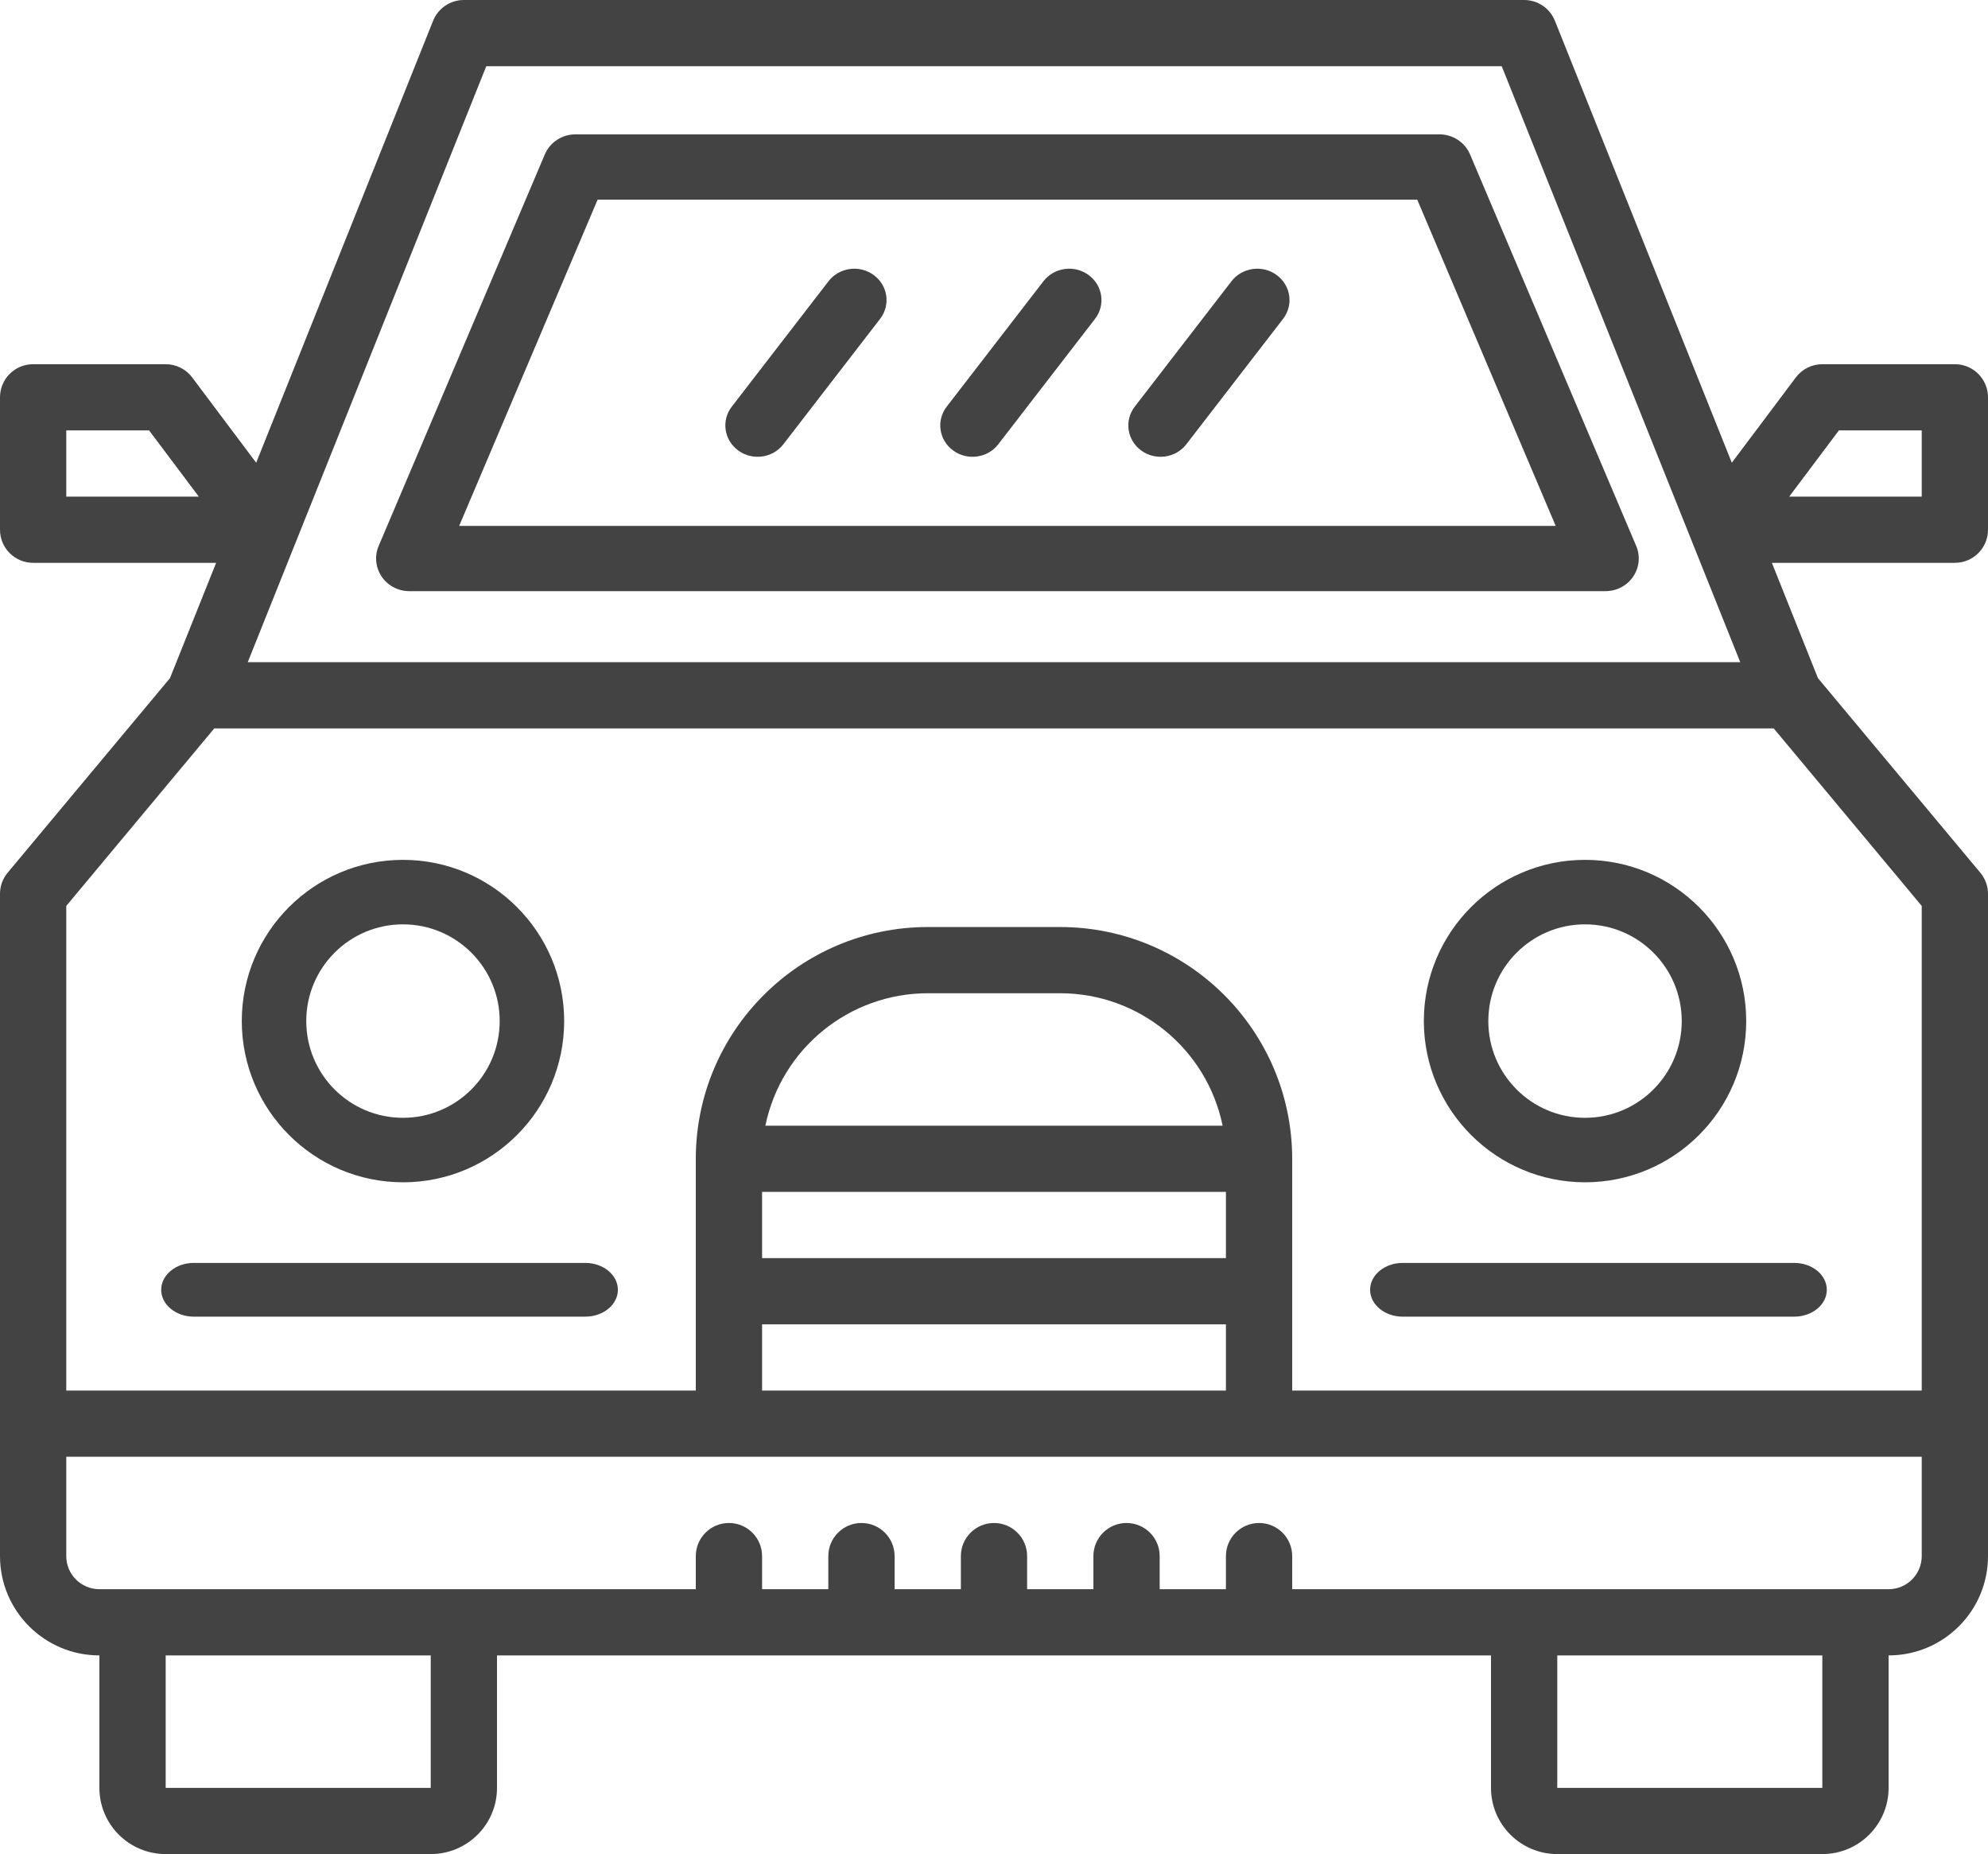
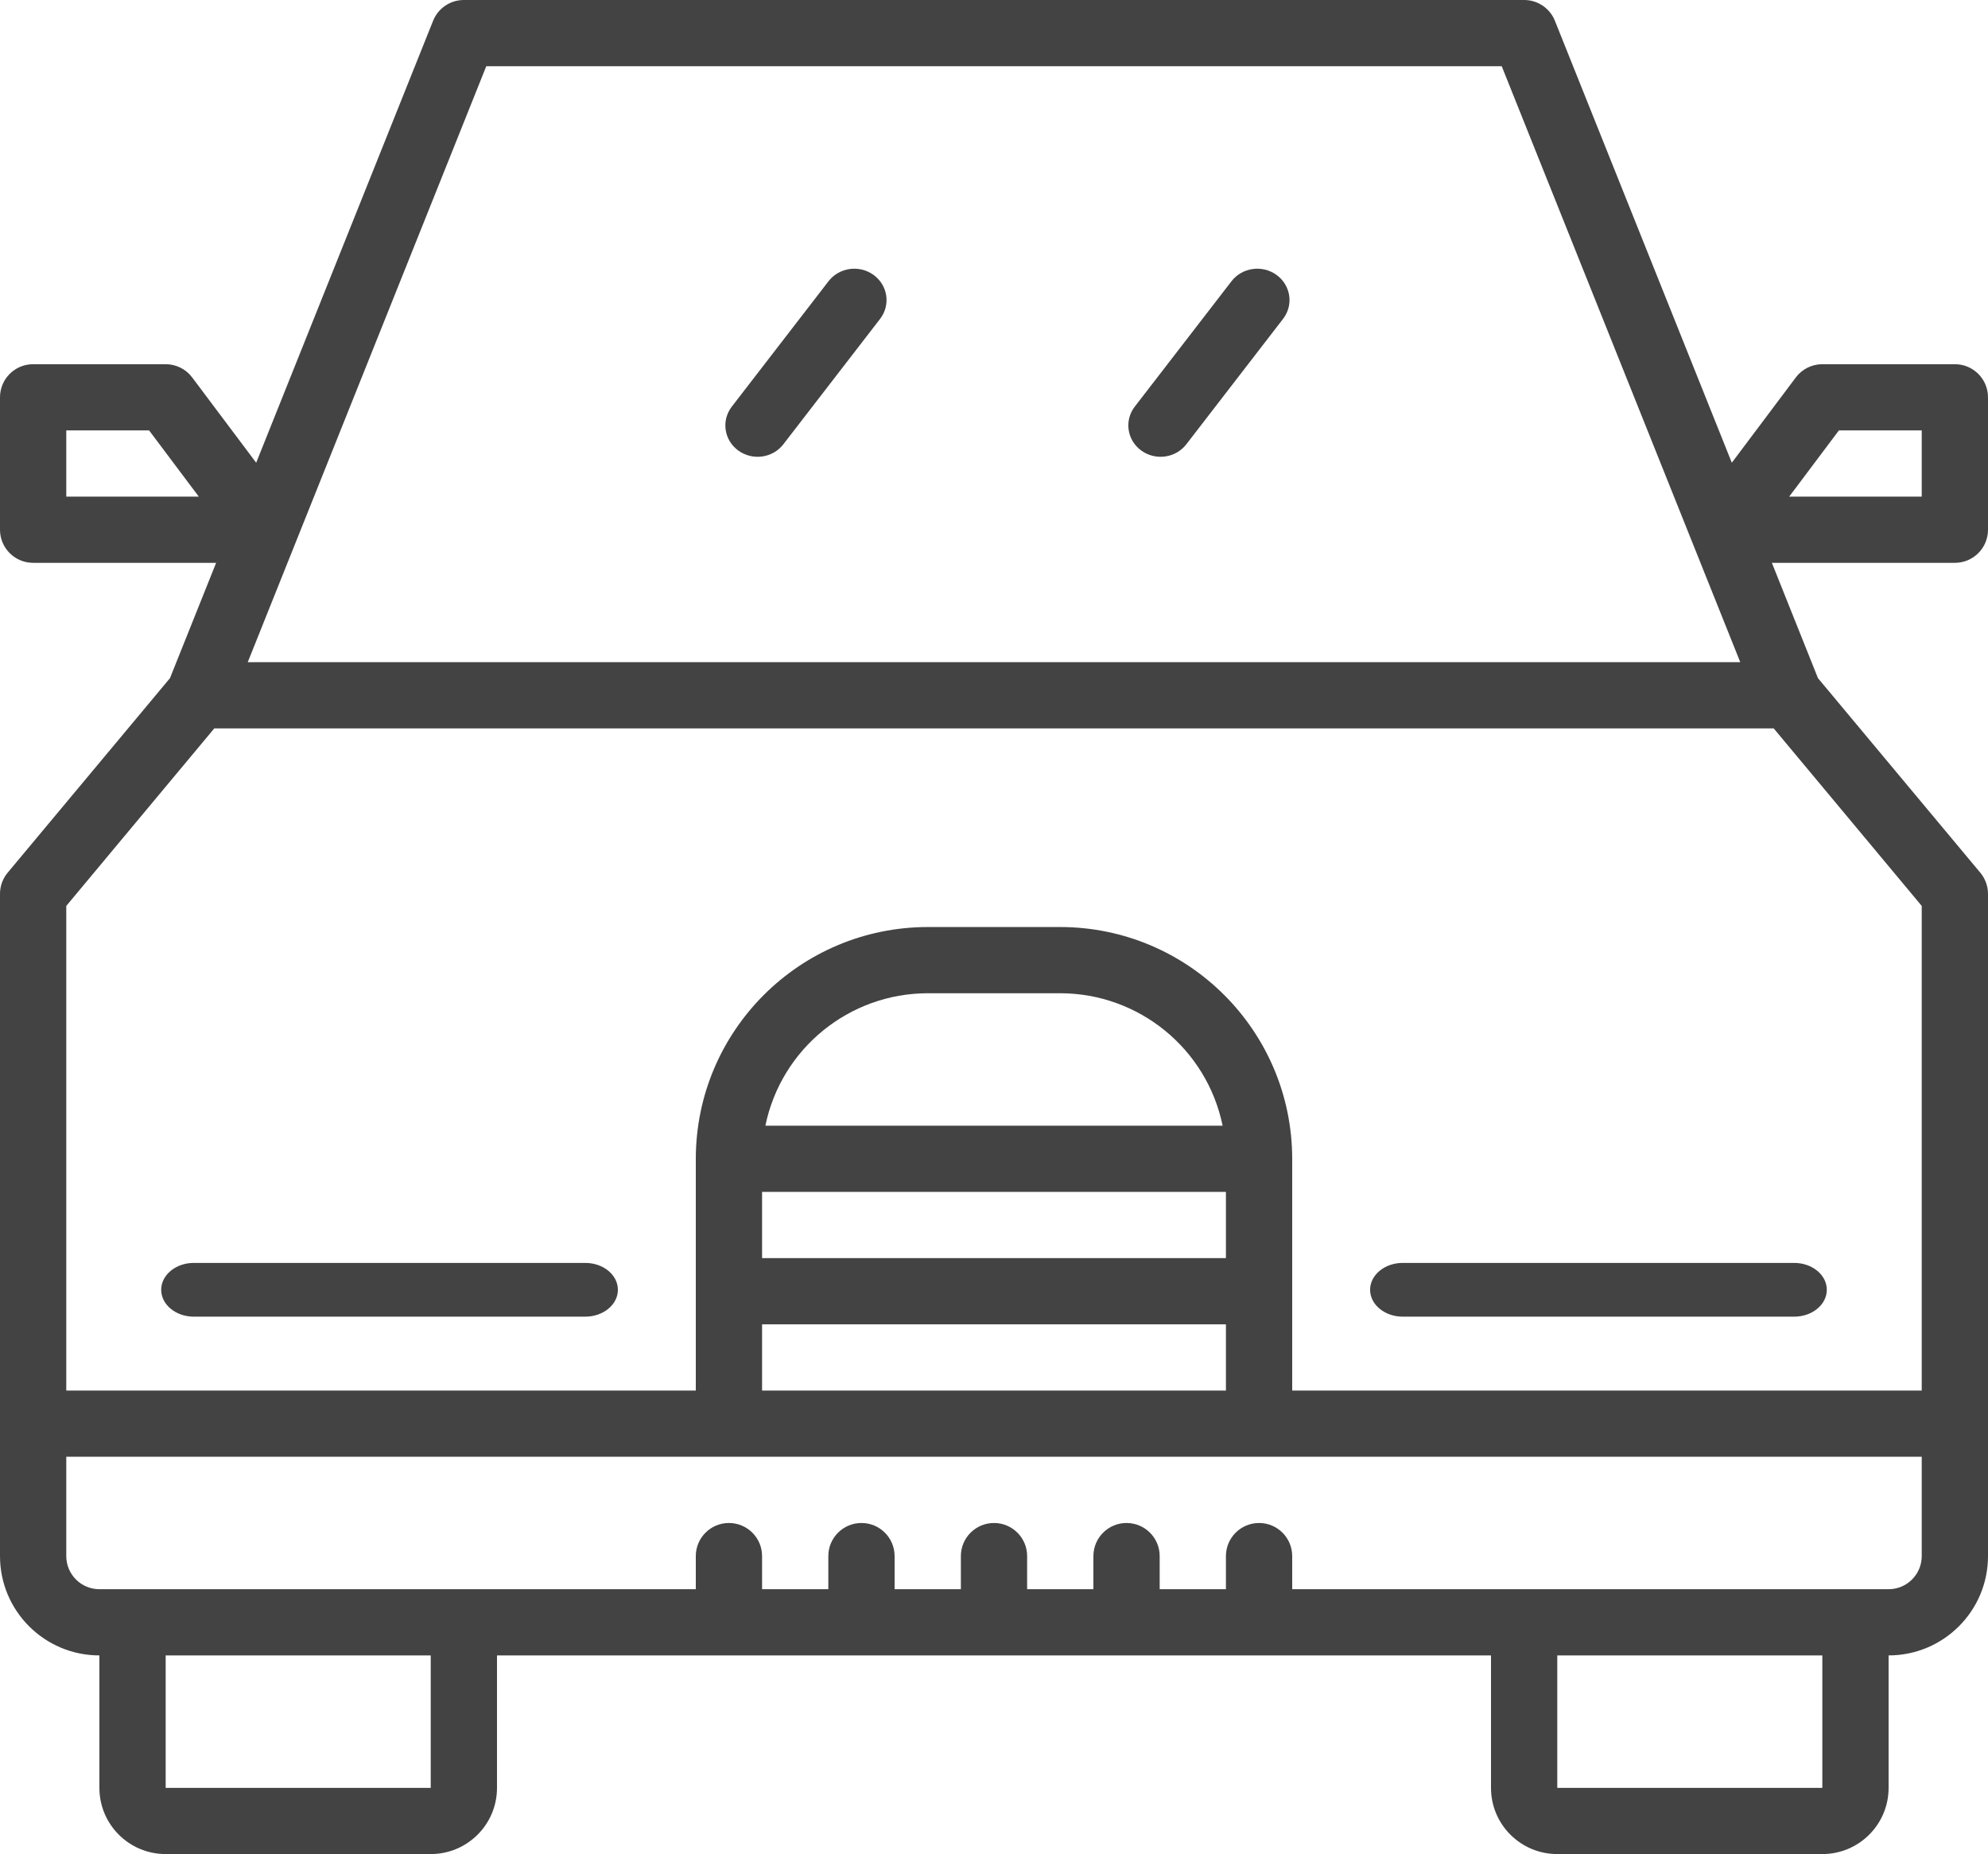
<svg xmlns="http://www.w3.org/2000/svg" width="74px" height="69px" viewBox="0 0 74 69" version="1.1">
  <title>car</title>
  <desc>Created with Sketch.</desc>
  <g id="Page-1" stroke="none" stroke-width="1" fill="none" fill-rule="evenodd">
    <g id="Homepagina-2.0" transform="translate(-978, -1913)" fill="#434343">
      <g id="car" transform="translate(978, 1913)">
-         <path d="M14.208,21.46 C14.437,21.797 14.823,22 15.237,22 L59.763,22 C60.177,22 60.563,21.797 60.792,21.459 C61.022,21.121 61.064,20.693 60.905,20.318 L54.72,5.747 C54.528,5.295 54.078,5 53.579,5 L21.421,5 C20.922,5 20.472,5.295 20.28,5.747 L14.095,20.318 C13.936,20.693 13.978,21.122 14.208,21.46 Z M22.246,7.429 L52.754,7.429 L57.908,19.571 L17.092,19.571 L22.246,7.429 Z" id="Shape" fill-rule="nonzero" />
        <path d="M30.84,10.467 L27.24,15.133 C26.842,15.649 26.95,16.38 27.48,16.766 C28.01,17.153 28.763,17.049 29.16,16.533 L32.76,11.867 C33.158,11.351 33.05,10.62 32.52,10.234 C31.99,9.847 31.237,9.951 30.84,10.467 Z" id="Path" />
-         <path d="M38.84,10.467 L35.24,15.133 C34.842,15.649 34.95,16.38 35.48,16.766 C36.01,17.153 36.763,17.049 37.16,16.533 L40.76,11.867 C41.158,11.351 41.05,10.62 40.52,10.234 C39.99,9.847 39.237,9.951 38.84,10.467 L38.84,10.467 Z" id="Path" />
        <path d="M45.84,10.467 L42.24,15.133 C41.842,15.649 41.95,16.38 42.48,16.766 C43.01,17.153 43.763,17.049 44.16,16.533 L47.76,11.867 C48.158,11.351 48.05,10.62 47.52,10.234 C46.99,9.847 46.237,9.951 45.84,10.467 L45.84,10.467 Z" id="Path" />
        <path d="M21.786,47 L7.214,47 C6.544,47 6,47.448 6,48 C6,48.552 6.544,49 7.214,49 L21.786,49 C22.456,49 23,48.552 23,48 C23,47.448 22.456,47 21.786,47 Z" id="Path" />
        <path d="M51,48 C51,48.552 51.544,49 52.214,49 L66.786,49 C67.456,49 68,48.552 68,48 C68,47.448 67.456,47 66.786,47 L52.214,47 C51.544,47 51,47.448 51,48 Z" id="Path" />
        <path d="M72.767,13.554 L67.833,13.554 C67.445,13.554 67.079,13.736 66.847,14.046 L64.464,17.221 L57.879,0.774 C57.691,0.306 57.238,-0.001 56.733,8.83159568e-07 L17.267,8.83159568e-07 C16.762,-0.001 16.309,0.306 16.121,0.774 L9.536,17.221 L7.153,14.046 C6.921,13.736 6.555,13.554 6.167,13.554 L1.233,13.554 C0.552,13.554 2.68892763e-06,14.105 2.68892763e-06,14.786 L2.68892763e-06,19.714 C2.68892763e-06,20.395 0.552,20.946 1.233,20.946 L8.045,20.946 L6.327,25.238 L0.284,32.479 C0.1,32.701 -0.001,32.98 2.68892763e-06,33.268 L2.68892763e-06,57.911 C2.68892763e-06,59.952 1.657,61.607 3.7,61.607 L3.7,66.536 C3.7,67.897 4.804,69 6.167,69 L16.033,69 C17.396,69 18.5,67.897 18.5,66.536 L18.5,61.607 L55.5,61.607 L55.5,66.536 C55.5,67.897 56.604,69 57.967,69 L67.833,69 C69.196,69 70.3,67.897 70.3,66.536 L70.3,61.607 C72.343,61.607 74,59.952 74,57.911 L74,33.268 C74,32.98 73.899,32.701 73.714,32.479 L67.671,25.238 L65.955,20.946 L72.767,20.946 C73.448,20.946 74,20.395 74,19.714 L74,14.786 C74,14.105 73.448,13.554 72.767,13.554 L72.767,13.554 Z M2.467,18.482 L2.467,16.018 L5.55,16.018 L7.4,18.482 L2.467,18.482 Z M18.101,2.464 L55.899,2.464 L64.778,24.643 L9.222,24.643 L18.101,2.464 Z M16.033,66.536 L6.167,66.536 L6.167,61.607 L16.033,61.607 L16.033,66.536 Z M67.833,66.536 L57.967,66.536 L57.967,61.607 L67.833,61.607 L67.833,66.536 Z M71.533,57.911 C71.533,58.591 70.981,59.143 70.3,59.143 L48.1,59.143 L48.1,57.911 C48.1,57.23 47.548,56.679 46.867,56.679 C46.186,56.679 45.633,57.23 45.633,57.911 L45.633,59.143 L43.167,59.143 L43.167,57.911 C43.167,57.23 42.614,56.679 41.933,56.679 C41.252,56.679 40.7,57.23 40.7,57.911 L40.7,59.143 L38.233,59.143 L38.233,57.911 C38.233,57.23 37.681,56.679 37,56.679 C36.319,56.679 35.767,57.23 35.767,57.911 L35.767,59.143 L33.3,59.143 L33.3,57.911 C33.3,57.23 32.748,56.679 32.067,56.679 C31.386,56.679 30.833,57.23 30.833,57.911 L30.833,59.143 L28.367,59.143 L28.367,57.911 C28.367,57.23 27.814,56.679 27.133,56.679 C26.452,56.679 25.9,57.23 25.9,57.911 L25.9,59.143 L3.7,59.143 C3.019,59.143 2.467,58.591 2.467,57.911 L2.467,54.214 L71.533,54.214 L71.533,57.911 Z M45.633,44.357 L45.633,46.821 L28.367,46.821 L28.367,44.357 L45.633,44.357 Z M28.49,41.893 C29.08,39.027 31.604,36.968 34.533,36.964 L39.467,36.964 C42.396,36.968 44.92,39.027 45.51,41.893 L28.49,41.893 Z M28.367,49.286 L45.633,49.286 L45.633,51.75 L28.367,51.75 L28.367,49.286 Z M71.533,51.75 L48.1,51.75 L48.1,43.125 C48.095,38.364 44.233,34.505 39.467,34.5 L34.533,34.5 C29.767,34.505 25.905,38.364 25.9,43.125 L25.9,51.75 L2.467,51.75 L2.467,33.714 L7.977,27.107 L66.023,27.107 L71.533,33.714 L71.533,51.75 Z M71.533,18.482 L66.6,18.482 L68.45,16.018 L71.533,16.018 L71.533,18.482 Z" id="Shape" fill-rule="nonzero" />
-         <path d="M15,44 C18.313,44 21,41.313 21,38 C21,34.687 18.313,32 15,32 C11.687,32 9,34.687 9,38 C9.004,41.312 11.688,43.996 15,44 Z M15,34.4 C16.988,34.4 18.6,36.012 18.6,38 C18.6,39.988 16.988,41.6 15,41.6 C13.012,41.6 11.4,39.988 11.4,38 C11.4,36.012 13.012,34.4 15,34.4 Z" id="Shape" fill-rule="nonzero" />
-         <path d="M59,44 C62.313,44 65,41.313 65,38 C65,34.687 62.313,32 59,32 C55.687,32 53,34.687 53,38 C53.004,41.312 55.688,43.996 59,44 Z M59,34.4 C60.988,34.4 62.6,36.012 62.6,38 C62.6,39.988 60.988,41.6 59,41.6 C57.012,41.6 55.4,39.988 55.4,38 C55.4,36.012 57.012,34.4 59,34.4 Z" id="Shape" fill-rule="nonzero" />
      </g>
    </g>
  </g>
</svg>